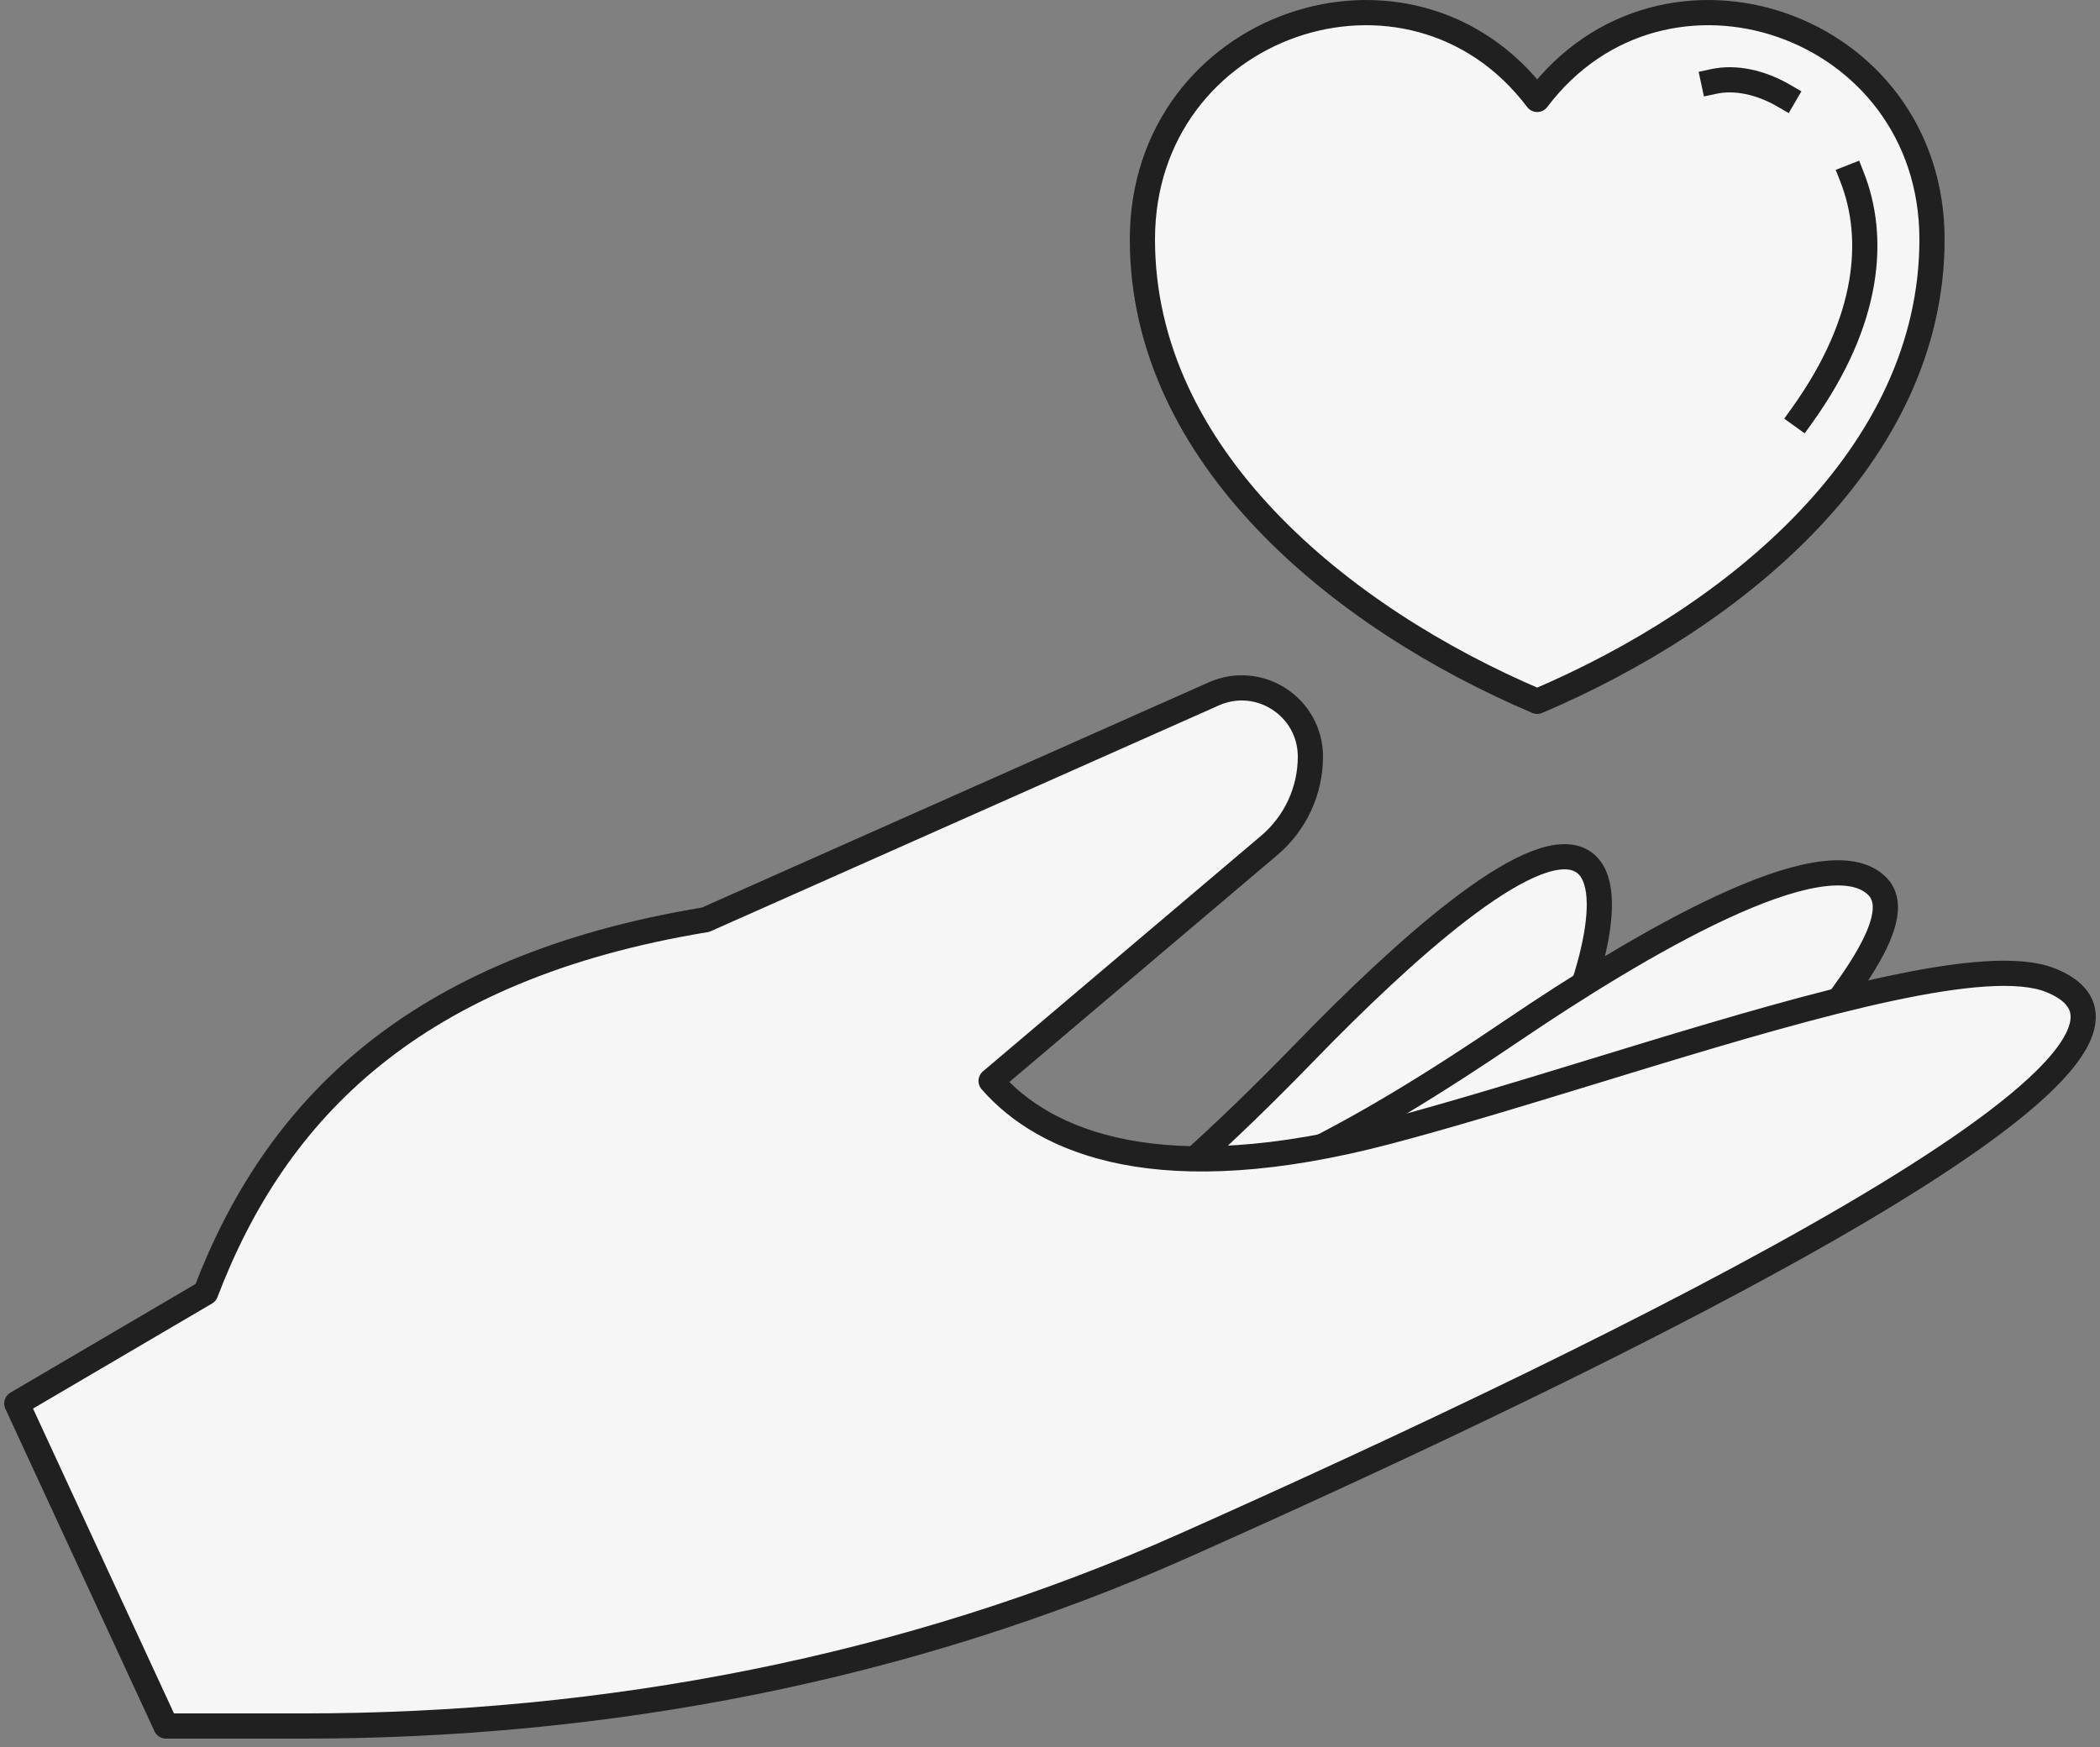
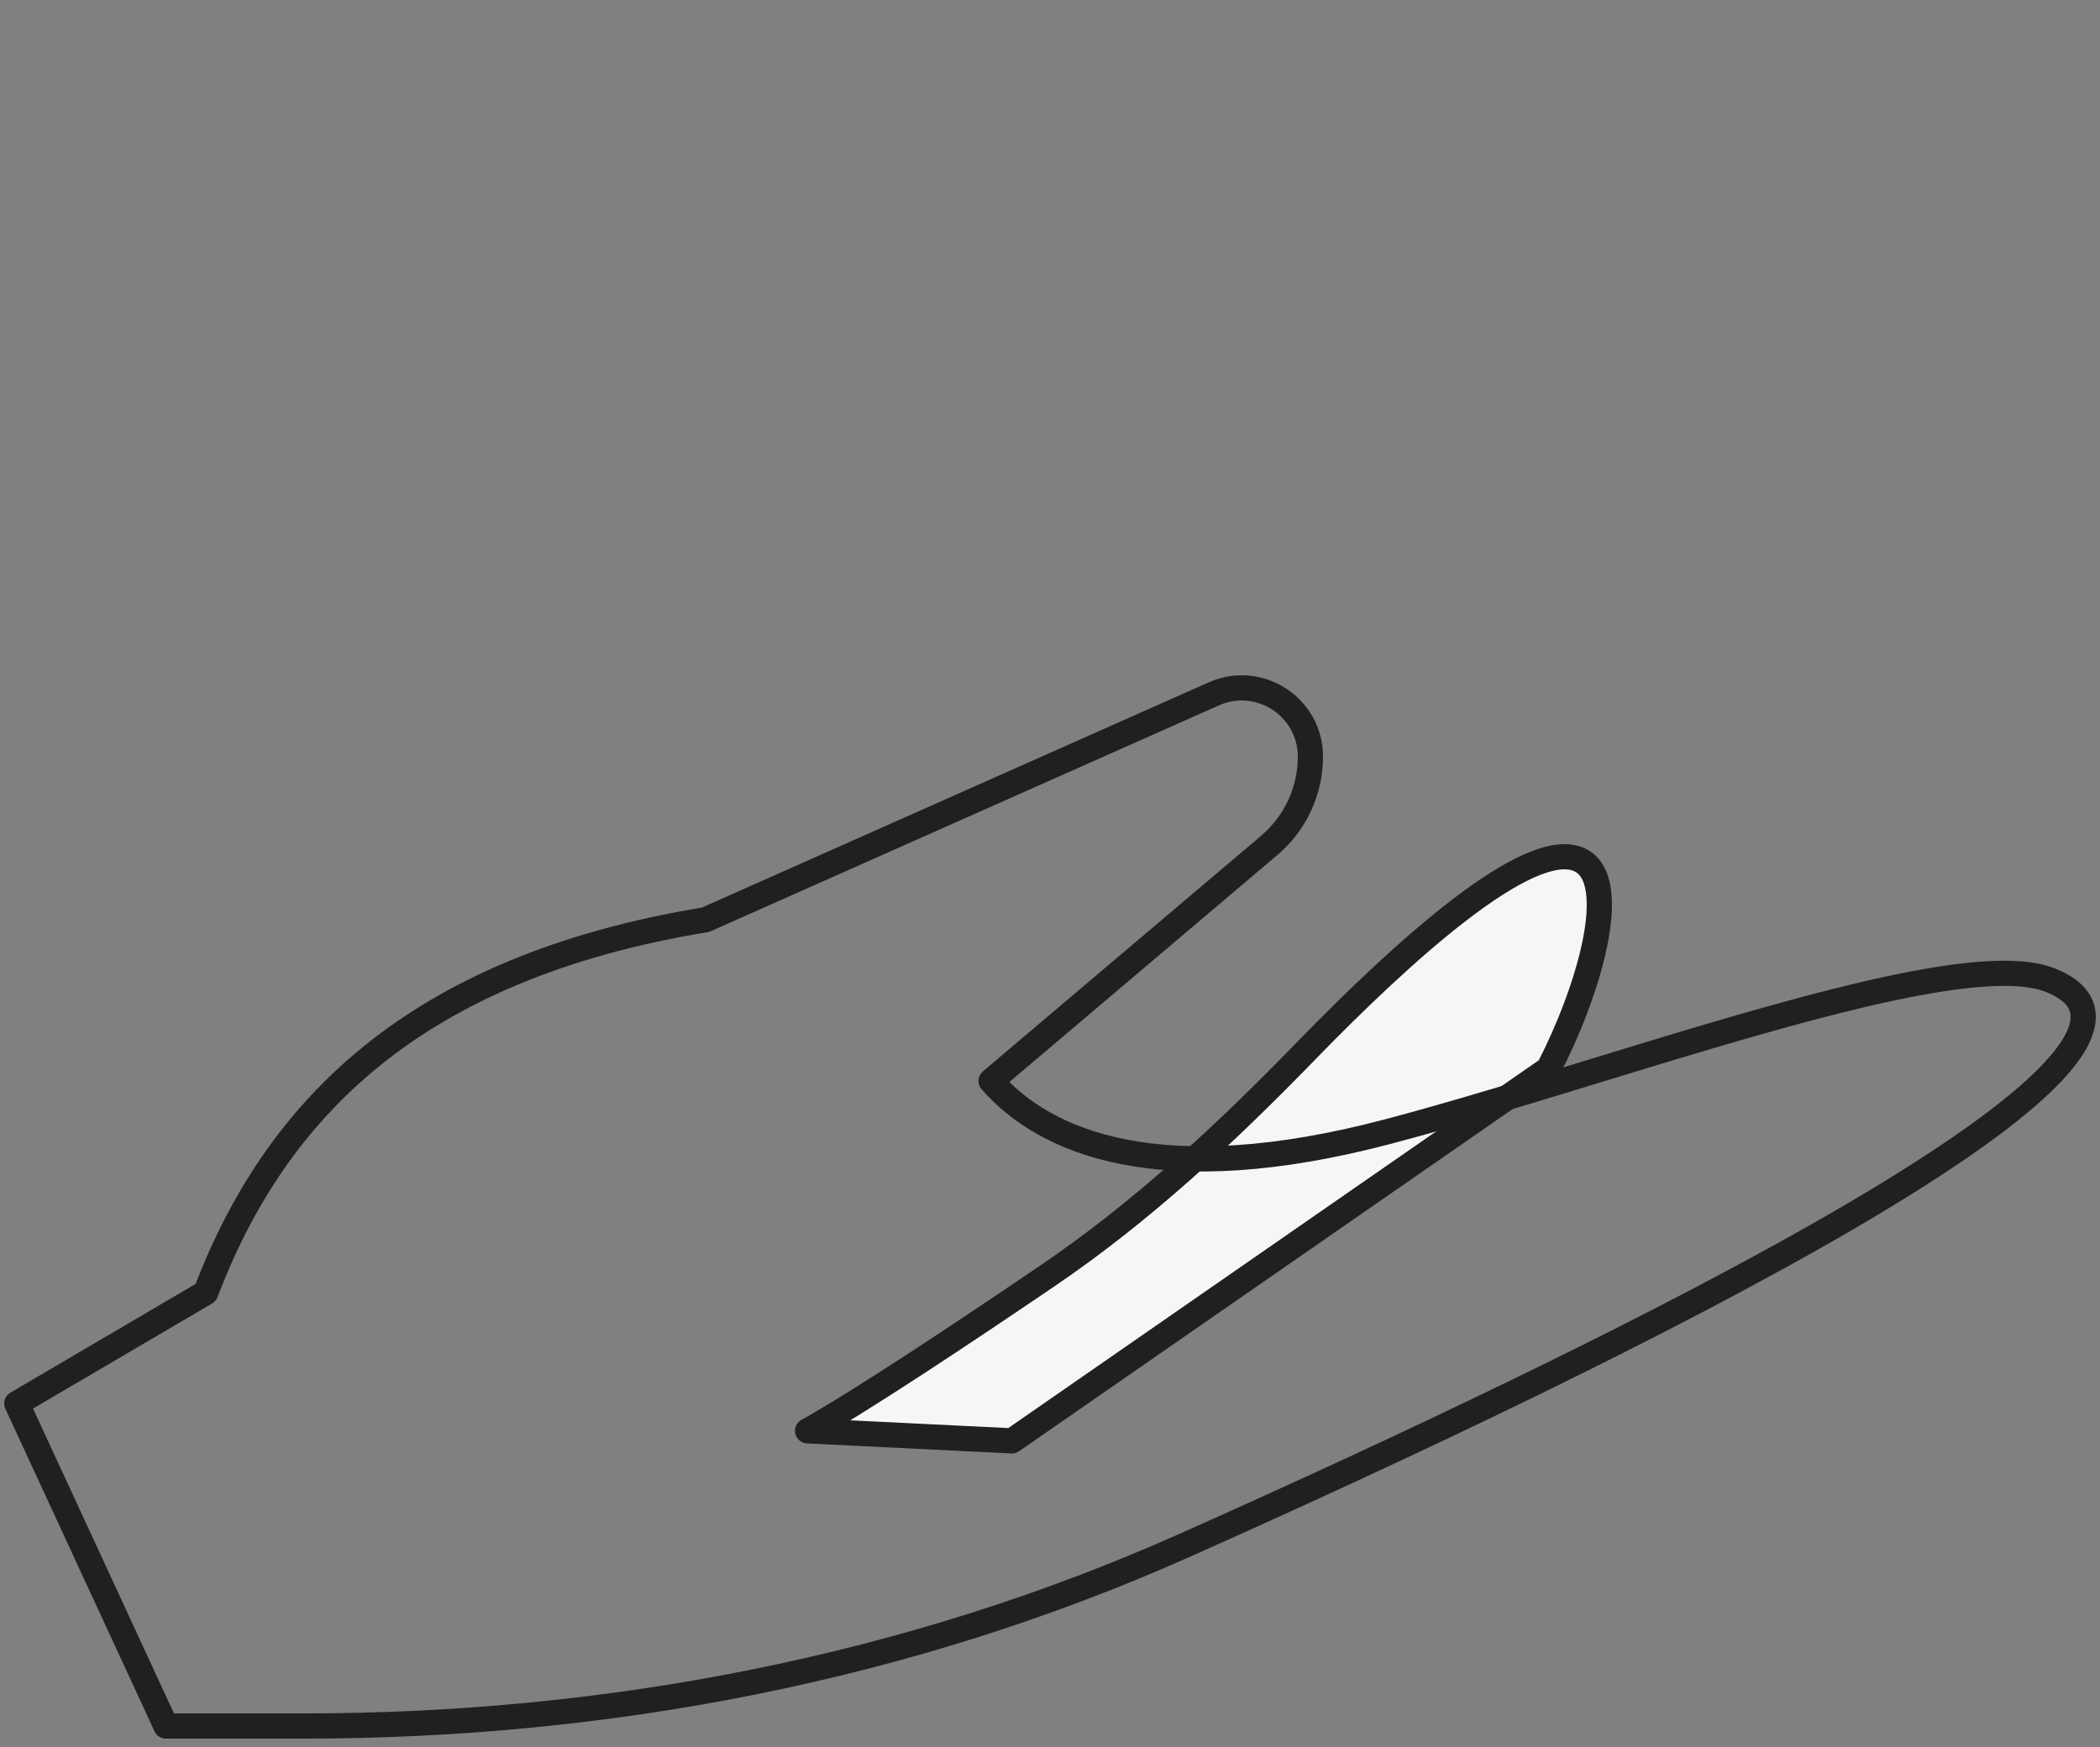
<svg xmlns="http://www.w3.org/2000/svg" width="125" height="104" viewBox="0 0 125 104" fill="none">
  <rect x="0" y="0" width="125" height="104" fill="#808080" stroke="none" />
  <path d="M62.367 75.94C57.27 79.402 51.177 83.451 48.072 85.179L60.235 85.775L92.176 63.627C94.455 59.244 96.61 52.386 94.018 51.183C91.022 49.792 83.413 56.719 77.717 62.586C72.98 67.464 67.991 72.12 62.367 75.94Z" fill="#F6F6F6" stroke="#202020" stroke-width="1.5" stroke-linecap="round" stroke-linejoin="round" />
-   <path d="M76.342 69.419C70.439 72.199 62.463 75.851 58.67 77.125L70.519 79.935L105.971 63.999C109.013 60.108 113.754 54.785 111.741 52.756C108.641 49.633 97.355 56.387 90.035 61.343C85.64 64.32 81.144 67.157 76.342 69.419Z" fill="#F6F6F6" stroke="#202020" stroke-width="1.5" stroke-linecap="round" stroke-linejoin="round" />
-   <path d="M72.25 41.307L42 54.751C24.594 57.618 16.386 66.084 12.244 76.951L1 83.551L9.877 102.751H18.047C36.101 102.751 54.018 99.347 70.508 91.998C96.778 80.29 132.808 62.656 122.048 58.351C116.396 56.09 96.276 63.751 82.665 67.351C69.054 70.951 62.199 68.018 58.994 64.351L75.553 50.324C77.105 49.009 78 47.078 78 45.044C78 42.084 74.954 40.105 72.25 41.307Z" fill="#F6F6F6" />
  <path d="M72.25 41.307L42 54.751C24.594 57.618 16.386 66.084 12.244 76.951L1 83.551L9.877 102.751H18.047C36.101 102.751 54.018 99.347 70.508 91.998C96.778 80.29 132.808 62.656 122.048 58.351C118.32 56.86 108.297 59.685 98 62.814C94.973 63.734 91.922 64.681 89 65.551C86.793 66.209 84.659 66.824 82.665 67.351C69.054 70.951 62.199 68.018 58.994 64.351L75.553 50.324C77.105 49.009 78 47.078 78 45.044C78 42.084 74.954 40.105 72.25 41.307Z" stroke="#202020" stroke-width="1.5" stroke-linecap="round" stroke-linejoin="round" />
-   <path d="M68 14.252C68 27.138 79.75 36.751 91.5 41.751C103.25 36.751 115 27.138 115 14.252C115 1.366 99.054 -4.081 91.5 5.919C83.946 -4.081 68 1.366 68 14.252Z" fill="#F6F6F6" stroke="#202020" stroke-width="1.5" stroke-linecap="round" stroke-linejoin="round" />
-   <path d="M102 4.85C103.29 4.571 104.794 4.888 106.2 5.708M107.25 24.751C111.356 19.035 111.64 14.083 110.241 10.536" stroke="#202020" stroke-width="1.5" stroke-linecap="square" />
</svg>